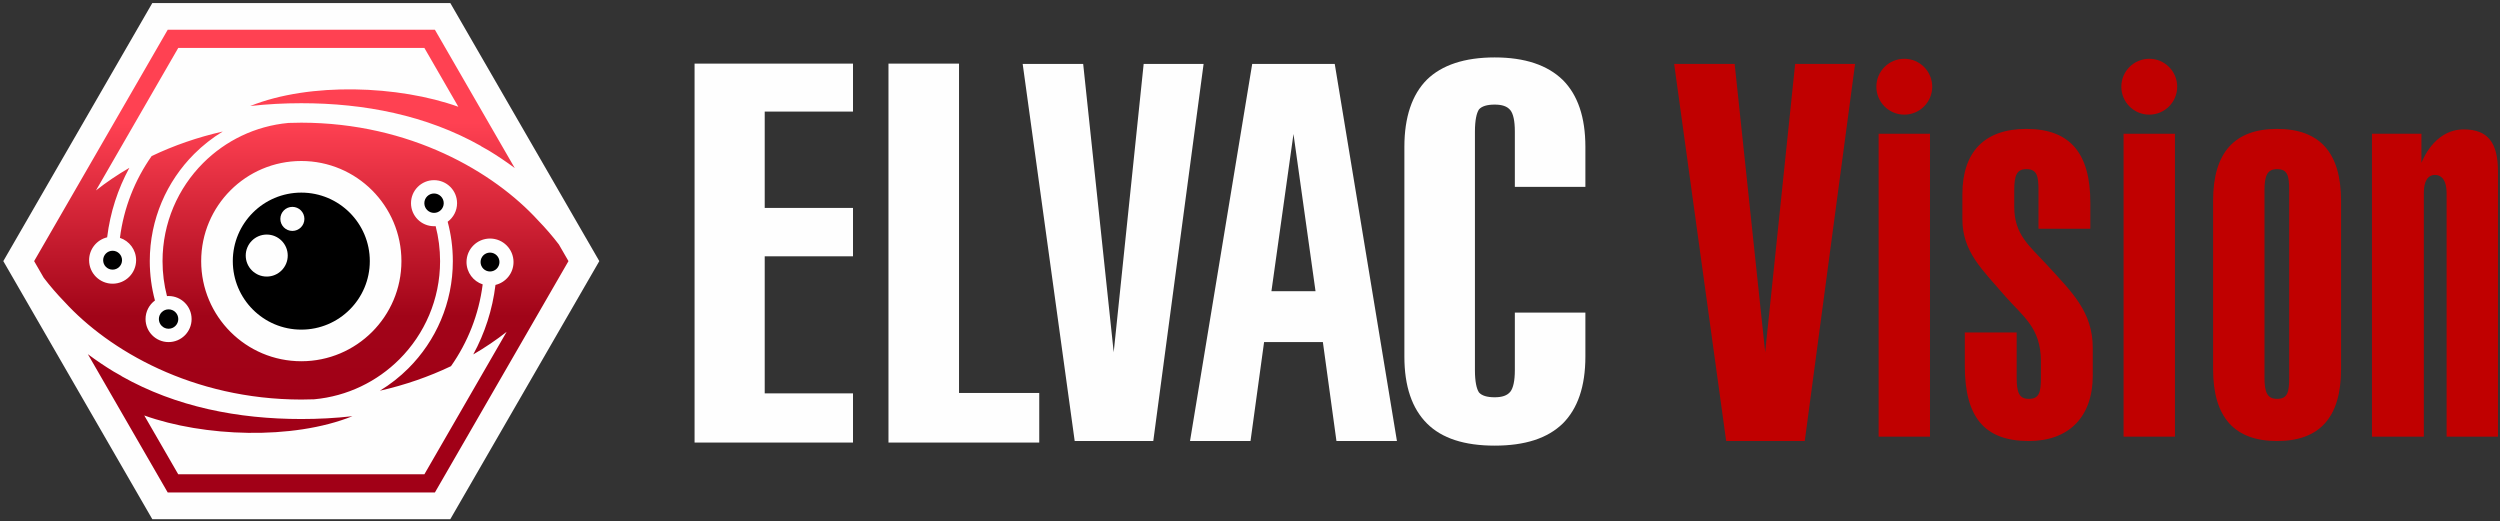
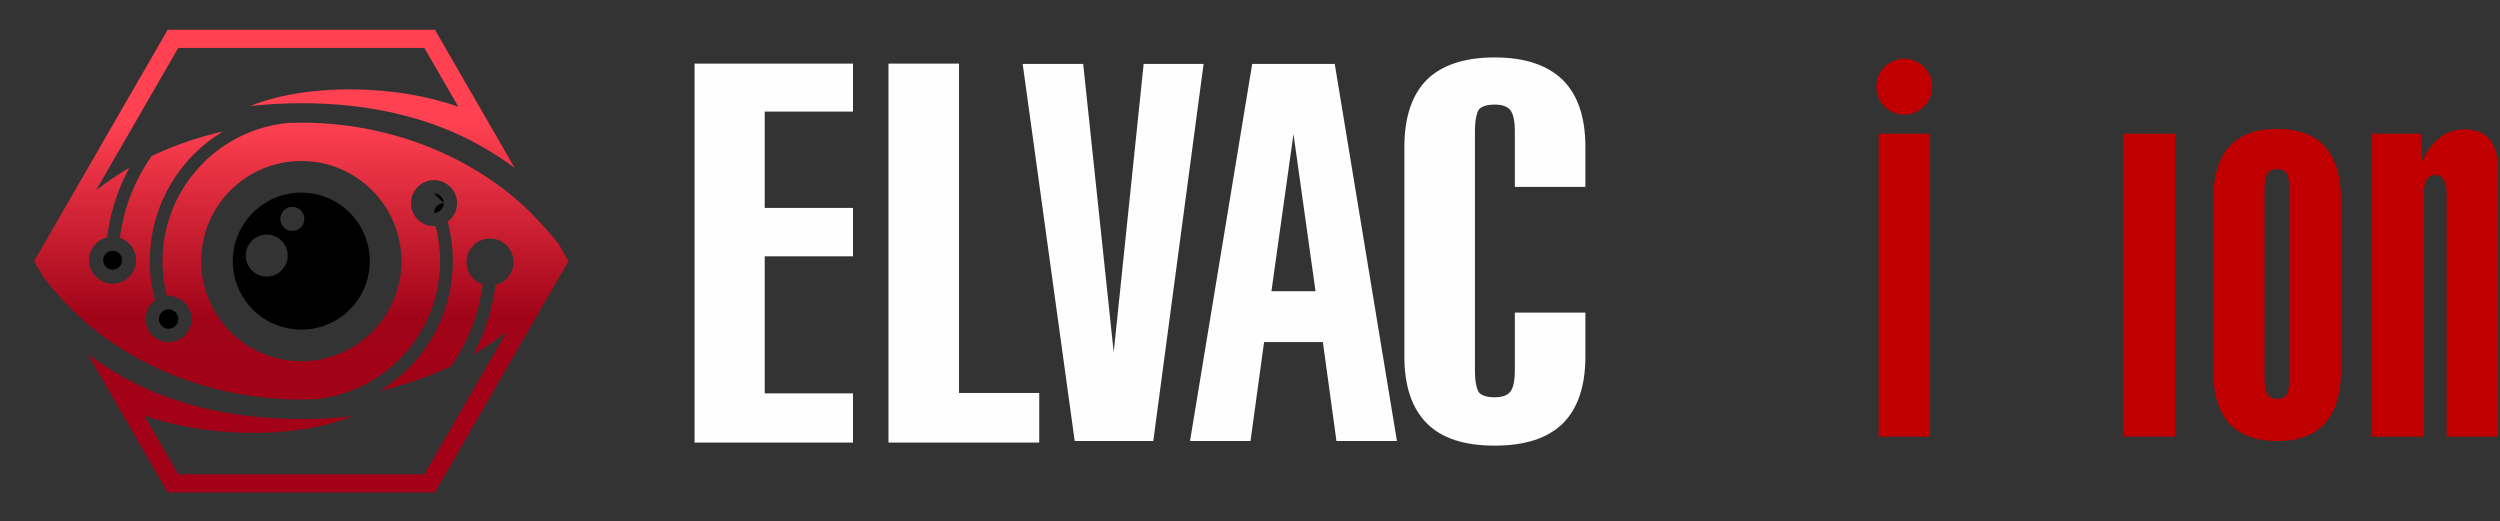
<svg xmlns="http://www.w3.org/2000/svg" width="100%" height="100%" viewBox="0 0 1659 346" xml:space="preserve" style="fill-rule:evenodd;clip-rule:evenodd;stroke-linejoin:round;stroke-miterlimit:2;">
  <rect x="0" y="0" width="1659" height="346" fill="#333333" stroke="none" />
  <g>
-     <path d="M2.196,173.275l98.875,-171.258l197.75,-0l98.879,171.258l-98.879,171.263l-197.75,-0l-98.875,-171.263Z" style="fill:#fefefe;" />
    <path d="M74.721,178.933c-3.463,0 -6.267,-2.808 -6.267,-6.266c0,-3.463 2.804,-6.267 6.267,-6.267c3.462,-0 6.266,2.804 6.266,6.267c0,3.458 -2.804,6.266 -6.266,6.266Z" />
    <path d="M111.871,218.154c-3.554,0 -6.438,-2.879 -6.438,-6.433c0,-3.554 2.884,-6.434 6.438,-6.434c3.55,0 6.433,2.88 6.433,6.434c0,3.554 -2.883,6.433 -6.433,6.433Z" />
-     <path d="M325.175,167.625c3.458,-0 6.267,2.804 6.267,6.267c-0,3.458 -2.809,6.266 -6.267,6.266c-3.463,0 -6.267,-2.808 -6.267,-6.266c0,-3.463 2.804,-6.267 6.267,-6.267Z" />
-     <path d="M288.025,128.4c3.554,-0 6.433,2.883 6.433,6.433c0,3.555 -2.879,6.438 -6.433,6.438c-3.554,-0 -6.433,-2.883 -6.433,-6.438c-0,-3.55 2.879,-6.433 6.433,-6.433Z" />
+     <path d="M288.025,128.4c3.554,-0 6.433,2.883 6.433,6.433c0,3.555 -2.879,6.438 -6.433,6.438c-0,-3.55 2.879,-6.433 6.433,-6.433Z" />
    <path d="M42.842,200.333c29.333,32.071 84.841,64.725 157.104,64.813c2.858,-0.004 5.704,-0.063 8.533,-0.171c22.025,-2.021 41.809,-11.8 56.588,-26.579c16.662,-16.663 26.971,-39.688 26.971,-65.117c-0,-8.016 -1.025,-15.787 -2.946,-23.2c-0.355,0.025 -0.709,0.038 -1.067,0.038c-8.442,-0 -15.283,-6.842 -15.283,-15.284c-0,-8.437 6.841,-15.279 15.283,-15.279c8.442,0 15.283,6.842 15.283,15.279c0,5.059 -2.454,9.538 -6.237,12.317c2.237,8.333 3.429,17.092 3.429,26.129c-0,27.763 -11.254,52.904 -29.45,71.1c-5.692,5.692 -12.058,10.704 -18.975,14.904c16.754,-3.804 32.625,-9.341 47.196,-16.291c11.071,-15.75 18.496,-34.25 21.037,-54.275c-6.233,-2.046 -10.733,-7.909 -10.733,-14.825c0,-8.617 6.983,-15.6 15.6,-15.6c8.612,-0 15.596,6.983 15.596,15.6c-0,7.366 -5.108,13.541 -11.975,15.175c-2.004,16.533 -7.121,32.112 -14.742,46.129c7.896,-4.584 15.308,-9.604 22.15,-14.996l-13.746,23.808l-40.837,70.734l-163.35,-0l-22.538,-39.038c39.4,14.125 98.409,16.467 138.134,0.496c-11.213,1.271 -22.546,1.862 -33.921,1.862c-41.75,0 -83,-7.949 -119.246,-28.399l-0.087,-0.155c-1.784,-0.941 -3.53,-1.925 -5.238,-2.962c-5.633,-3.421 -11.392,-7.279 -17.075,-11.517l0.004,0l8.667,15.017l44.325,76.775l177.296,-0l44.325,-76.775l44.325,-76.771l-6.371,-11.033c-4.113,-5.4 -8.725,-10.759 -13.804,-16c-29.325,-32.08 -84.842,-64.742 -157.121,-64.834c-2.854,0.005 -5.7,0.063 -8.534,0.171c-22.025,2.021 -41.804,11.8 -56.583,26.579c-16.666,16.667 -26.971,39.688 -26.971,65.121c0,8.013 1.021,15.788 2.946,23.196c0.354,-0.025 0.709,-0.037 1.067,-0.037c8.437,-0 15.279,6.841 15.279,15.283c-0,8.441 -6.842,15.283 -15.279,15.283c-8.442,0 -15.284,-6.842 -15.284,-15.283c0,-5.054 2.455,-9.533 6.234,-12.317c-2.238,-8.333 -3.429,-17.087 -3.429,-26.125c-0,-27.767 11.258,-52.908 29.454,-71.104c5.687,-5.692 12.058,-10.7 18.971,-14.9c-16.75,3.8 -32.621,9.338 -47.192,16.292c-11.075,15.75 -18.496,34.25 -21.042,54.275c6.234,2.041 10.738,7.908 10.738,14.825c-0,8.612 -6.984,15.595 -15.6,15.595c-8.617,0 -15.6,-6.983 -15.6,-15.595c-0,-7.371 5.108,-13.546 11.979,-15.18c2.004,-16.533 7.117,-32.108 14.742,-46.129c-7.9,4.588 -15.313,9.609 -22.159,15.005l13.75,-23.817l40.838,-70.733l163.35,-0l22.537,39.037c-39.4,-14.125 -98.404,-16.467 -138.133,-0.496c11.213,-1.271 22.546,-1.866 33.921,-1.866c41.75,-0 83,7.954 119.246,28.404l0.087,0.154c1.783,0.937 3.529,1.925 5.238,2.962c5.633,3.421 11.391,7.28 17.075,11.517l-0.004,-0l-8.667,-15.017l-44.329,-76.775l-177.292,0l-44.329,76.775l-44.321,76.767l6.371,11.037c4.117,5.405 8.733,10.771 13.821,16.021Zm157.104,-93.496c36.691,0 66.441,29.746 66.441,66.442c0,36.692 -29.75,66.438 -66.441,66.438c-36.692,-0 -66.442,-29.746 -66.442,-66.438c0,-36.696 29.75,-66.442 66.442,-66.442Z" style="fill:url(#_Linear1);" />
    <path d="M199.946,127.817c25.108,-0 45.458,20.354 45.458,45.458c0,25.108 -20.35,45.463 -45.458,45.463c-25.109,-0 -45.459,-20.355 -45.459,-45.463c0,-25.104 20.35,-45.458 45.459,-45.458Zm-5.929,9.458c4.412,-0 7.983,3.575 7.983,7.983c-0,4.409 -3.571,7.984 -7.983,7.984c-4.409,-0 -7.979,-3.575 -7.979,-7.984c-0,-4.408 3.57,-7.983 7.979,-7.983Zm-17.013,18.375c7.7,0 13.938,6.242 13.938,13.937c-0,7.701 -6.238,13.938 -13.938,13.938c-7.696,0 -13.937,-6.237 -13.937,-13.938c-0,-7.695 6.241,-13.937 13.937,-13.937Z" />
    <path d="M460.917,293.683l-0,-251.466l105.133,-0l0,31.829l-58.587,-0l-0,63.933l58.587,0l0,32.108l-58.587,0l-0,90.955l58.587,-0l0,32.641l-105.133,0Z" style="fill:#fefefe;fill-rule:nonzero;" />
    <path d="M589.592,293.683l-0,-251.466l46.812,-0l0,218.554l53.238,-0l-0,32.912l-100.05,0Z" style="fill:#fefefe;fill-rule:nonzero;" />
    <path d="M678.65,42.417l40.146,-0l20.258,191.341l19.888,-191.341l39.771,-0l-33.396,250.246l-52.15,-0l-34.517,-250.246Z" style="fill:#fefefe;fill-rule:nonzero;" />
    <path d="M858.354,88.937l-14.633,104.305l29.262,-0l-14.629,-104.305Zm-19.508,138.071l-9.004,65.655l-40.146,-0l41.271,-250.246l54.77,-0l41.276,250.246l-40.142,-0l-9.008,-65.655l-39.017,0Z" style="fill:#fefefe;fill-rule:nonzero;" />
    <path d="M1005.25,207.446l46.812,-0l0,29.154c0,19.8 -5.083,34.517 -14.974,44.412c-10.167,9.896 -25.146,14.713 -45.221,14.713c-20.059,-0 -35.042,-4.817 -44.934,-14.713c-9.9,-9.895 -14.987,-24.612 -14.987,-44.412l-0,-139.104c-0,-19.8 5.087,-34.771 14.987,-44.675c9.892,-9.625 24.875,-14.713 44.934,-14.713c20.075,0 35.054,5.088 45.221,14.984c9.891,9.896 14.974,24.604 14.974,44.404l0,26.492l-46.812,-0l0,-36.655c0,-7.225 -1.067,-11.77 -2.942,-14.175c-2.141,-2.679 -5.621,-3.746 -10.441,-3.746c-5.075,0 -8.555,1.067 -10.425,3.209c-1.604,2.412 -2.675,7.221 -2.675,14.712l-0,158.367c-0,7.488 1.071,12.312 2.675,14.708c1.87,2.15 5.35,3.221 10.425,3.221c4.82,0 8.3,-1.071 10.441,-3.75c1.875,-2.404 2.942,-7.221 2.942,-14.179l0,-38.254Z" style="fill:#fefefe;fill-rule:nonzero;" />
    <path d="M1263.69,39.004c10.237,0 18.537,8.296 18.537,18.534c0,10.237 -8.3,18.537 -18.537,18.537c-10.234,-0 -18.534,-8.3 -18.534,-18.537c0,-10.238 8.3,-18.534 18.534,-18.534Z" style="fill:#c00000;" />
    <rect x="1246.65" y="88.758" width="34.092" height="201.008" style="fill:#c00000;fill-rule:nonzero;" />
-     <path d="M1303.85,220.621l0,22.192c0,33.77 12.863,49.85 42.454,49.85c26.692,-0 42.45,-16.08 42.45,-43.417l0,-18.333c0,-24.121 -13.829,-36.984 -30.55,-55.317c-11.579,-12.542 -21.55,-19.942 -21.55,-38.271l0,-10.937c0,-9.971 1.609,-14.15 8.042,-14.15c7.075,-0 8.042,4.504 8.042,14.15l-0,25.408l34.412,-0l0,-17.367c0,-32.804 -13.508,-48.887 -42.454,-48.887c-27.658,-0 -42.454,15.116 -42.454,43.42l-0,16.401c-0,21.87 13.187,33.449 28.625,51.458c11.254,12.867 23.475,20.583 23.475,42.775l-0,10.937c-0,9.646 -0.963,14.15 -8.038,14.15c-6.433,0 -8.041,-4.183 -8.041,-14.15l-0,-29.912l-34.413,-0Z" style="fill:#c00000;fill-rule:nonzero;" />
    <path d="M1553.52,245.063l-0,-111.921c-0,-31.838 -14.15,-47.6 -42.45,-47.6c-28.304,-0 -42.454,15.762 -42.454,47.6l-0,111.921c-0,31.841 14.15,47.6 42.454,47.6c28.3,-0 42.45,-15.759 42.45,-47.6Zm-50.813,-118.675c0,-9.971 1.93,-14.15 8.363,-14.15c7.071,-0 8.037,4.504 8.037,14.15l0,124.145c0,9.646 -0.966,14.15 -8.037,14.15c-6.433,0 -8.363,-4.183 -8.363,-14.15l0,-124.145Z" style="fill:#c00000;fill-rule:nonzero;" />
    <path d="M1574.05,289.767l34.412,-0l0,-161.771c0,-7.717 2.571,-11.9 7.396,-11.9c4.825,-0 7.717,4.183 7.717,11.9l-0,161.771l34.091,-0l0,-175.921c0,-19.296 -6.754,-27.979 -22.833,-27.979c-11.579,-0 -21.871,7.716 -27.979,22.191l0,-19.3l-32.804,0l-0,201.009Z" style="fill:#c00000;fill-rule:nonzero;" />
-     <path d="M1110.97,42.417l40.145,-0l20.259,191.341l19.887,-191.341l39.771,-0l-33.396,250.246l-52.15,-0l-34.516,-250.246Z" style="fill:#c00000;fill-rule:nonzero;" />
-     <path d="M1426.25,39.004c10.238,0 18.538,8.296 18.538,18.534c-0,10.237 -8.3,18.537 -18.538,18.537c-10.237,-0 -18.537,-8.3 -18.537,-18.537c-0,-10.238 8.3,-18.534 18.537,-18.534Z" style="fill:#c00000;" />
    <rect x="1409.21" y="88.758" width="34.092" height="201.008" style="fill:#c00000;fill-rule:nonzero;" />
  </g>
  <g id="Logo_ELVACVISION_01_color_flat_combination.eps" />
  <defs>
    <linearGradient id="_Linear1" x1="0" y1="0" x2="1" y2="0" gradientUnits="userSpaceOnUse" gradientTransform="matrix(1.12508e-14,-183.739,-183.739,-1.12508e-14,199.949,265.146)">
      <stop offset="0" style="stop-color:#a10017;stop-opacity:1" />
      <stop offset="0.3" style="stop-color:#a10418;stop-opacity:1" />
      <stop offset="1" style="stop-color:#ff4152;stop-opacity:1" />
    </linearGradient>
  </defs>
</svg>